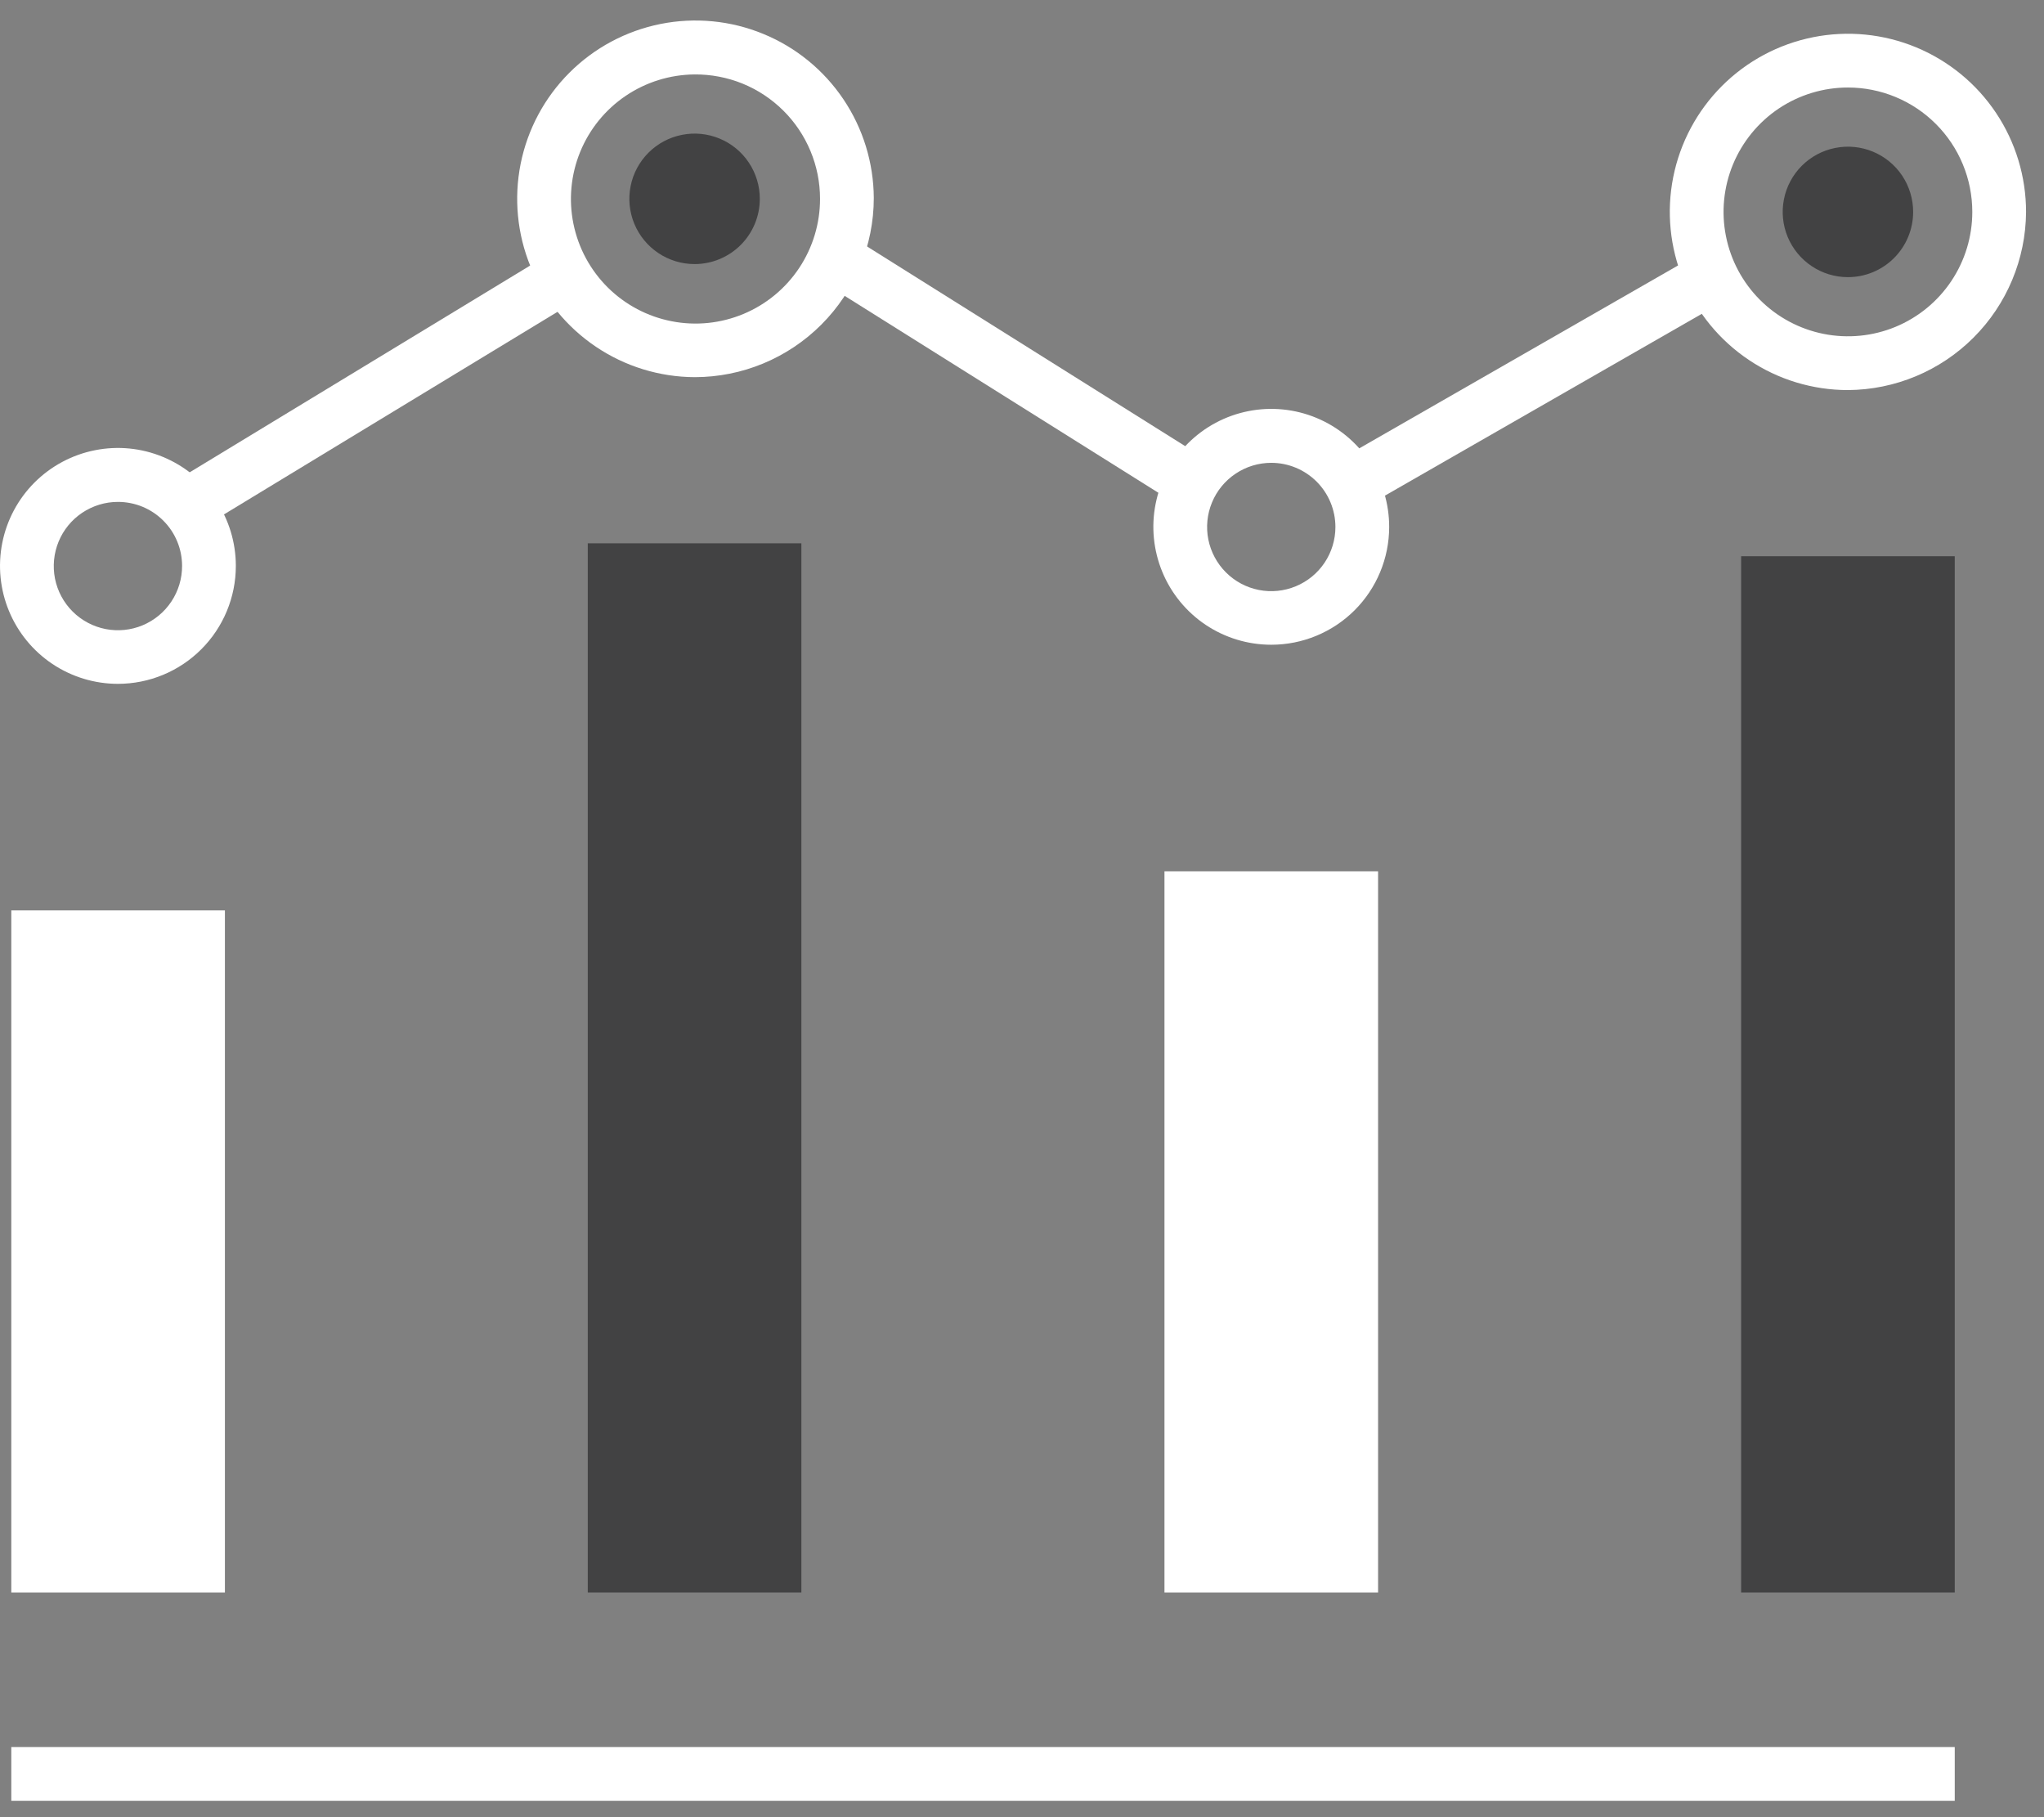
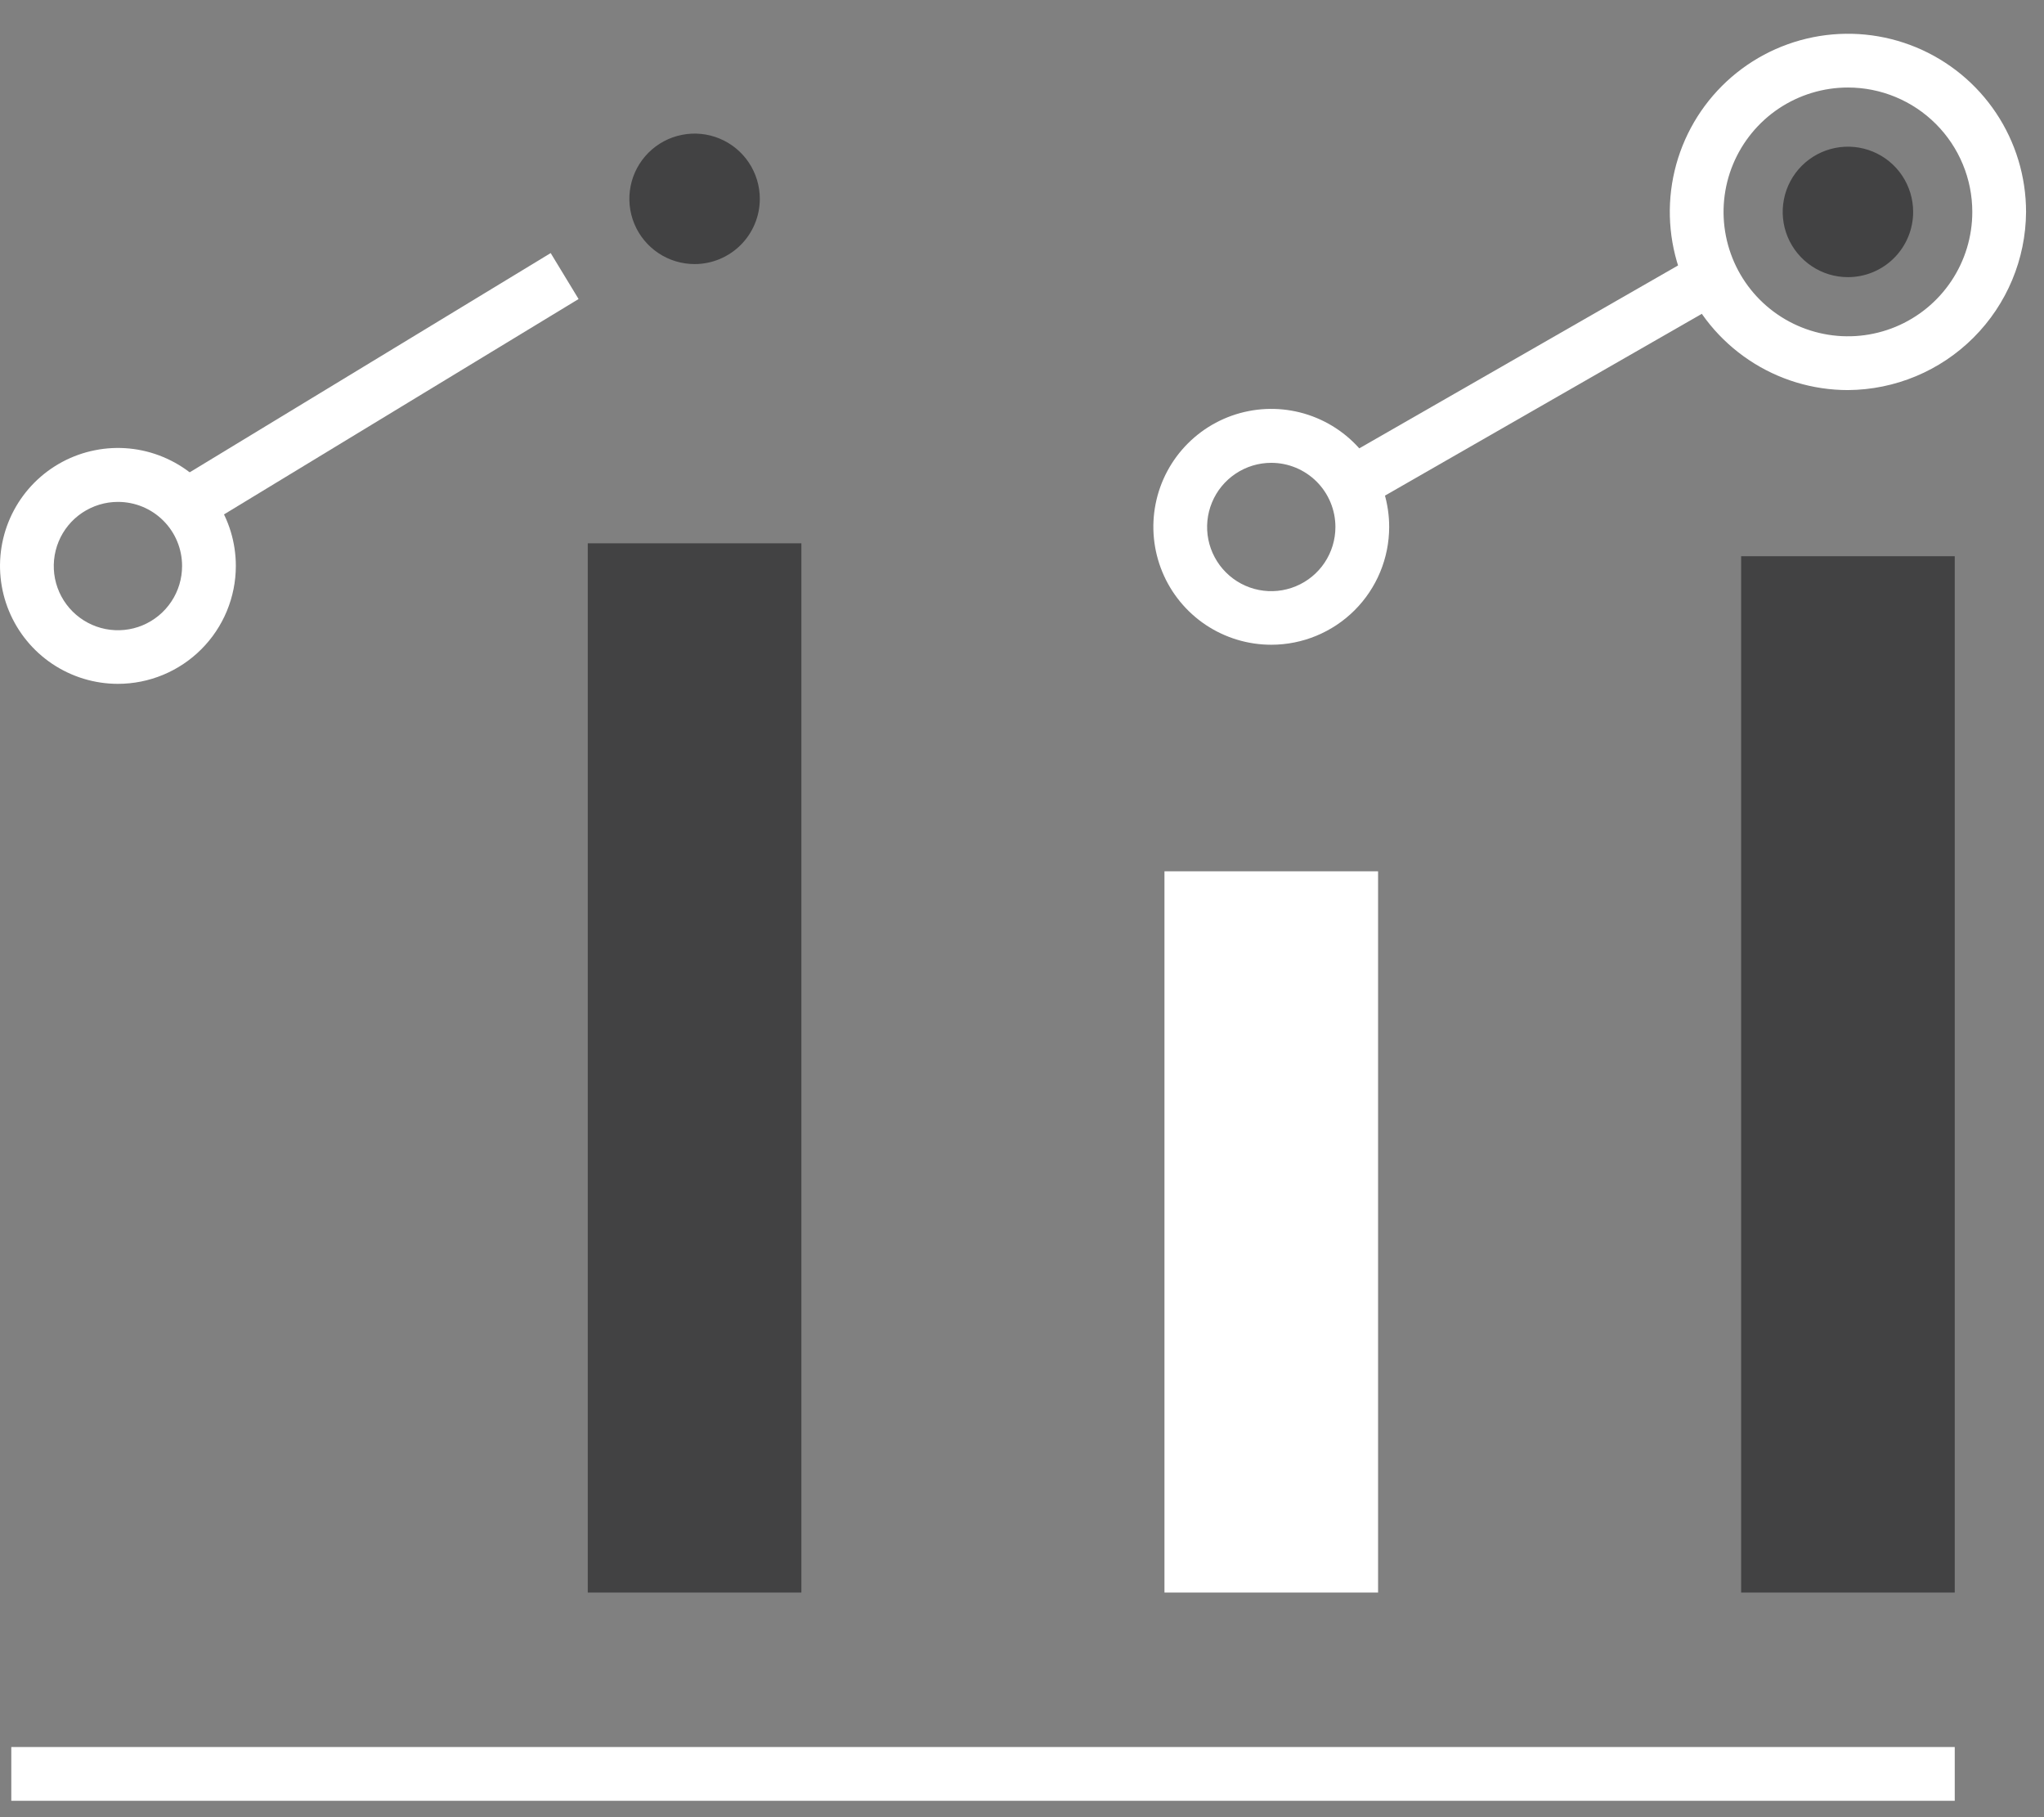
<svg xmlns="http://www.w3.org/2000/svg" width="63" height="56" viewBox="0 0 63 56" fill="none">
  <rect x="0" y="0" width="63" height="56" fill="#808080" stroke="none" />
  <path d="M23.419 6.127C23.419 5.73 23.301 5.341 23.08 5.01C22.86 4.68 22.546 4.422 22.178 4.27C21.811 4.118 21.407 4.078 21.017 4.156C20.627 4.233 20.268 4.425 19.987 4.706C19.706 4.987 19.514 5.345 19.437 5.735C19.359 6.125 19.399 6.529 19.551 6.897C19.703 7.264 19.961 7.578 20.292 7.799C20.622 8.02 21.011 8.138 21.409 8.138C21.942 8.138 22.453 7.926 22.83 7.549C23.207 7.172 23.419 6.661 23.419 6.127V6.127Z" fill="#424243" />
  <path d="M60.249 53.838H0.348V55.495H60.249V53.838Z" fill="white" />
-   <path d="M6.932 28.055H0.348V49.077H6.932V28.055Z" fill="white" />
  <path d="M60.249 17.141H53.665V49.077H60.249V17.141Z" fill="#424243" />
  <path d="M24.7 16.743H18.116V49.077H24.7V16.743Z" fill="#424243" />
-   <path d="M21.409 11.623C20.324 11.618 19.265 11.291 18.366 10.685C17.466 10.079 16.766 9.221 16.354 8.218C15.941 7.215 15.835 6.112 16.047 5.049C16.26 3.985 16.783 3.008 17.55 2.241C18.317 1.474 19.294 0.952 20.357 0.739C21.421 0.526 22.523 0.632 23.526 1.045C24.53 1.457 25.388 2.157 25.994 3.057C26.6 3.956 26.926 5.015 26.932 6.1C26.932 7.565 26.35 8.97 25.314 10.005C24.278 11.041 22.873 11.623 21.409 11.623ZM21.409 2.294C20.65 2.3 19.911 2.53 19.283 2.955C18.655 3.38 18.167 3.982 17.881 4.684C17.595 5.386 17.523 6.158 17.675 6.901C17.827 7.644 18.195 8.325 18.733 8.859C19.272 9.393 19.956 9.755 20.701 9.9C21.445 10.046 22.215 9.967 22.915 9.675C23.615 9.383 24.212 8.89 24.632 8.259C25.052 7.627 25.276 6.886 25.275 6.127C25.275 5.621 25.175 5.12 24.98 4.653C24.785 4.186 24.5 3.761 24.14 3.405C23.781 3.049 23.355 2.767 22.886 2.576C22.417 2.386 21.915 2.29 21.409 2.294Z" fill="white" />
  <path d="M58.967 6.531C58.967 6.133 58.849 5.744 58.629 5.414C58.408 5.083 58.094 4.825 57.726 4.673C57.359 4.521 56.955 4.481 56.565 4.559C56.175 4.636 55.816 4.828 55.535 5.109C55.254 5.39 55.062 5.748 54.985 6.138C54.907 6.528 54.947 6.933 55.099 7.3C55.252 7.667 55.509 7.981 55.84 8.202C56.17 8.423 56.559 8.541 56.957 8.541C57.49 8.541 58.001 8.329 58.378 7.952C58.755 7.575 58.967 7.064 58.967 6.531V6.531Z" fill="#424243" />
  <path d="M56.957 12.021C55.871 12.021 54.809 11.699 53.907 11.095C53.004 10.492 52.3 9.635 51.885 8.632C51.469 7.628 51.36 6.524 51.572 5.459C51.784 4.394 52.307 3.416 53.075 2.648C53.842 1.881 54.821 1.358 55.886 1.146C56.951 0.934 58.055 1.043 59.058 1.458C60.061 1.874 60.919 2.577 61.522 3.48C62.125 4.383 62.447 5.445 62.447 6.531C62.438 7.984 61.857 9.375 60.829 10.403C59.802 11.431 58.41 12.012 56.957 12.021ZM56.957 2.697C56.199 2.697 55.458 2.922 54.827 3.343C54.197 3.765 53.706 4.363 53.415 5.064C53.125 5.764 53.049 6.535 53.197 7.278C53.345 8.022 53.71 8.705 54.246 9.241C54.782 9.777 55.465 10.142 56.209 10.29C56.953 10.438 57.723 10.362 58.424 10.072C59.124 9.782 59.723 9.291 60.144 8.66C60.565 8.03 60.79 7.289 60.79 6.531C60.79 6.027 60.691 5.529 60.498 5.064C60.306 4.599 60.023 4.176 59.667 3.82C59.311 3.464 58.889 3.182 58.424 2.989C57.959 2.796 57.46 2.697 56.957 2.697V2.697Z" fill="white" />
-   <path d="M42.475 26.851H35.891V49.077H42.475V26.851Z" fill="white" />
+   <path d="M42.475 26.851H35.891V49.077H42.475Z" fill="white" />
  <path d="M39.183 19.869C38.464 19.869 37.761 19.656 37.163 19.257C36.565 18.857 36.099 18.289 35.825 17.625C35.55 16.96 35.478 16.229 35.619 15.524C35.759 14.819 36.106 14.171 36.615 13.663C37.124 13.155 37.772 12.809 38.477 12.67C39.182 12.53 39.913 12.603 40.577 12.879C41.241 13.155 41.809 13.622 42.207 14.22C42.606 14.818 42.818 15.522 42.817 16.241C42.816 17.204 42.432 18.127 41.751 18.807C41.069 19.487 40.146 19.869 39.183 19.869ZM39.183 14.263C38.792 14.263 38.409 14.379 38.084 14.597C37.759 14.814 37.505 15.123 37.356 15.484C37.206 15.845 37.167 16.243 37.243 16.626C37.32 17.01 37.508 17.362 37.785 17.639C38.061 17.915 38.413 18.104 38.797 18.18C39.181 18.256 39.578 18.217 39.939 18.067C40.301 17.918 40.61 17.664 40.827 17.339C41.044 17.014 41.16 16.632 41.16 16.241C41.16 15.716 40.952 15.213 40.581 14.842C40.21 14.472 39.707 14.263 39.183 14.263V14.263Z" fill="white" />
  <path d="M3.634 21.074C2.916 21.074 2.213 20.86 1.615 20.461C1.018 20.062 0.552 19.494 0.277 18.83C0.002 18.166 -0.07 17.435 0.07 16.73C0.21 16.025 0.556 15.378 1.064 14.869C1.573 14.361 2.22 14.015 2.925 13.875C3.63 13.734 4.361 13.806 5.025 14.082C5.689 14.357 6.257 14.822 6.656 15.42C7.056 16.018 7.269 16.72 7.269 17.439C7.269 18.403 6.886 19.328 6.204 20.009C5.523 20.691 4.598 21.074 3.634 21.074V21.074ZM3.634 15.467C3.243 15.467 2.861 15.584 2.535 15.801C2.21 16.018 1.956 16.328 1.807 16.689C1.658 17.051 1.619 17.449 1.695 17.832C1.772 18.216 1.961 18.569 2.238 18.845C2.515 19.121 2.868 19.309 3.252 19.385C3.636 19.46 4.034 19.421 4.395 19.27C4.756 19.119 5.065 18.865 5.281 18.539C5.498 18.213 5.613 17.831 5.612 17.439C5.612 17.18 5.561 16.923 5.461 16.683C5.362 16.444 5.216 16.226 5.032 16.043C4.849 15.86 4.631 15.715 4.391 15.616C4.151 15.517 3.894 15.467 3.634 15.467Z" fill="white" />
  <path d="M16.973 7.799L5.307 14.883L6.167 16.3L17.833 9.215L16.973 7.799Z" fill="white" />
-   <path d="M26.15 7.235L25.27 8.638L35.941 15.335L36.822 13.932L26.15 7.235Z" fill="white" />
  <path d="M52.337 7.827L41.236 14.195L42.061 15.633L53.161 9.265L52.337 7.827Z" fill="white" />
</svg>